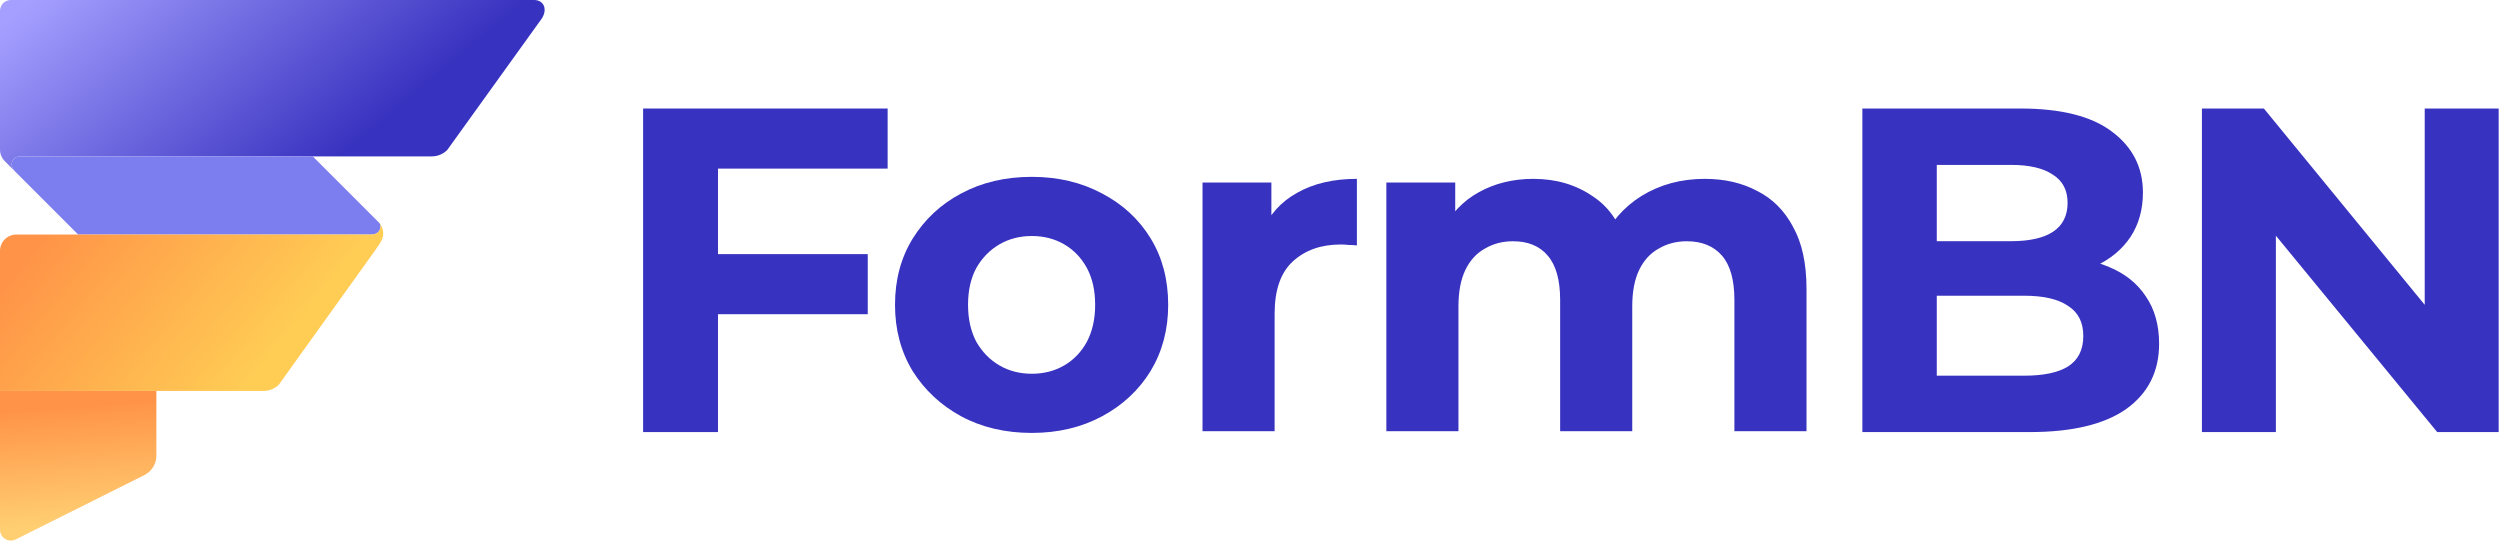
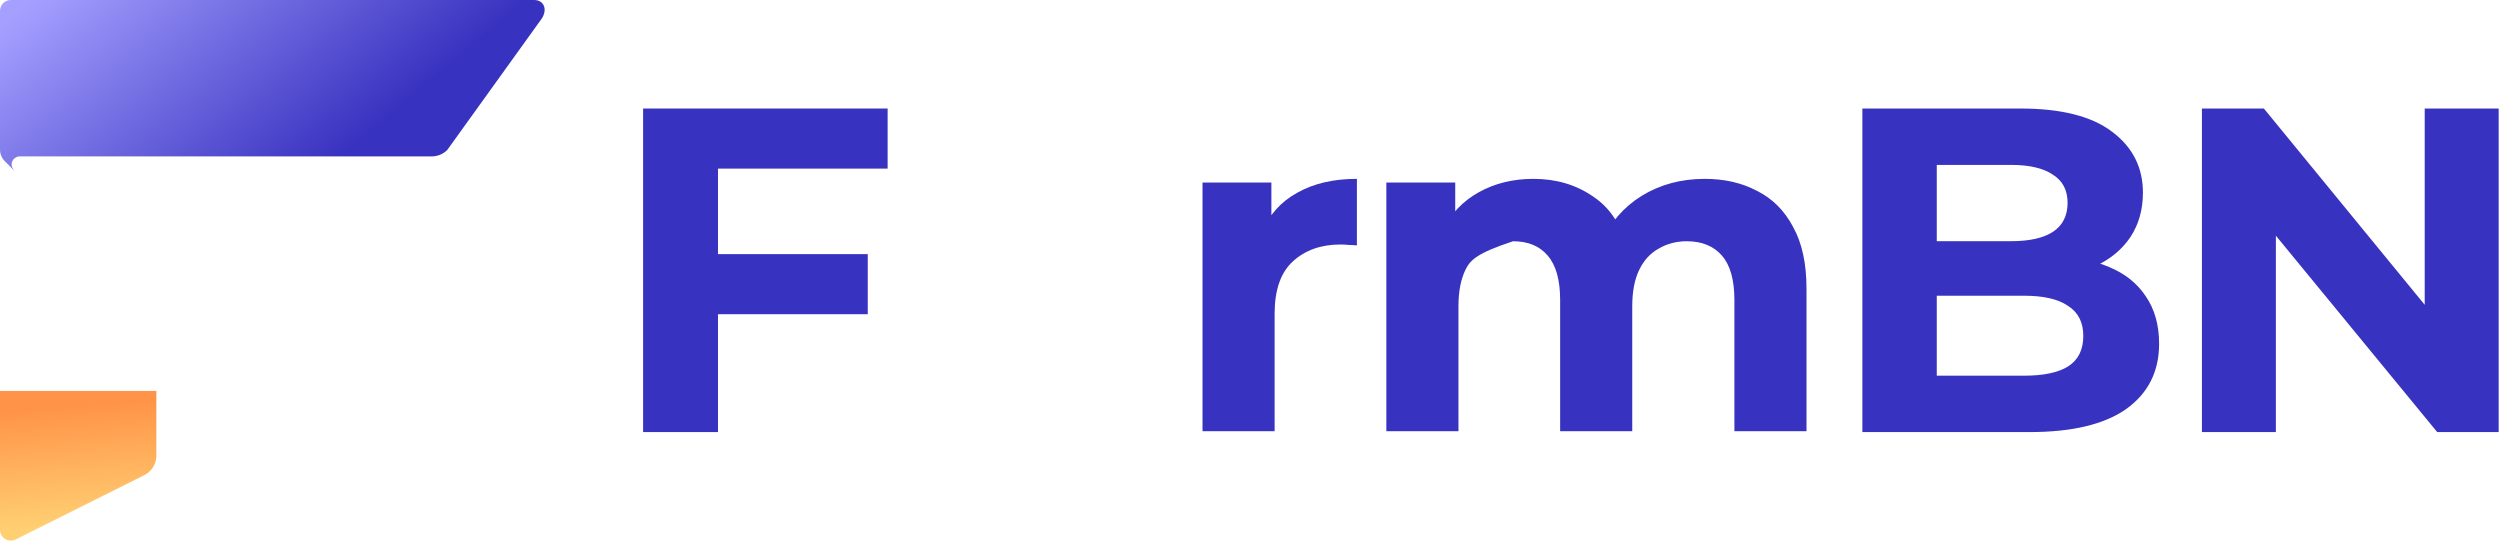
<svg xmlns="http://www.w3.org/2000/svg" width="622" height="135" viewBox="0 0 622 135" fill="none">
  <path d="M547.839 107.5V27H563.249L610.744 84.96H603.269V27H621.669V107.5H606.374L558.764 49.54H566.239V107.5H547.839Z" fill="#3832C0" />
  <path d="M463.355 107.5V27H502.685C512.805 27 520.395 28.917 525.455 32.75C530.591 36.583 533.16 41.643 533.16 47.93C533.16 52.147 532.125 55.827 530.055 58.97C527.985 62.037 525.148 64.413 521.545 66.1C517.941 67.787 513.801 68.63 509.125 68.63L511.31 63.915C516.37 63.915 520.855 64.758 524.765 66.445C528.675 68.055 531.703 70.47 533.85 73.69C536.073 76.91 537.185 80.858 537.185 85.535C537.185 92.435 534.463 97.84 529.02 101.75C523.576 105.583 515.565 107.5 504.985 107.5H463.355ZM481.87 93.47H503.605C508.435 93.47 512.076 92.703 514.53 91.17C517.06 89.56 518.325 87.03 518.325 83.58C518.325 80.207 517.06 77.715 514.53 76.105C512.076 74.418 508.435 73.575 503.605 73.575H480.49V60.005H500.385C504.908 60.005 508.358 59.238 510.735 57.705C513.188 56.095 514.415 53.68 514.415 50.46C514.415 47.317 513.188 44.978 510.735 43.445C508.358 41.835 504.908 41.03 500.385 41.03H481.87V93.47Z" fill="#3832C0" />
-   <path d="M424.159 44.5C429.066 44.5 433.398 45.497 437.154 47.49C440.988 49.407 443.978 52.397 446.124 56.46C448.348 60.447 449.459 65.583 449.459 71.87V107.29H431.519V74.63C431.519 69.647 430.484 65.967 428.414 63.59C426.344 61.213 423.431 60.025 419.674 60.025C417.068 60.025 414.729 60.638 412.659 61.865C410.589 63.015 408.979 64.778 407.829 67.155C406.679 69.532 406.104 72.56 406.104 76.24V107.29H388.164V74.63C388.164 69.647 387.129 65.967 385.059 63.59C383.066 61.213 380.191 60.025 376.434 60.025C373.828 60.025 371.489 60.638 369.419 61.865C367.349 63.015 365.739 64.778 364.589 67.155C363.439 69.532 362.864 72.56 362.864 76.24V107.29H344.924V45.42H362.059V62.325L358.839 57.38C360.986 53.163 364.014 49.982 367.924 47.835C371.911 45.612 376.434 44.5 381.494 44.5C387.168 44.5 392.113 45.957 396.329 48.87C400.623 51.707 403.459 56.077 404.839 61.98L398.514 60.255C400.584 55.425 403.881 51.592 408.404 48.755C413.004 45.918 418.256 44.5 424.159 44.5Z" fill="#3832C0" />
+   <path d="M424.159 44.5C429.066 44.5 433.398 45.497 437.154 47.49C440.988 49.407 443.978 52.397 446.124 56.46C448.348 60.447 449.459 65.583 449.459 71.87V107.29H431.519V74.63C431.519 69.647 430.484 65.967 428.414 63.59C426.344 61.213 423.431 60.025 419.674 60.025C417.068 60.025 414.729 60.638 412.659 61.865C410.589 63.015 408.979 64.778 407.829 67.155C406.679 69.532 406.104 72.56 406.104 76.24V107.29H388.164V74.63C388.164 69.647 387.129 65.967 385.059 63.59C383.066 61.213 380.191 60.025 376.434 60.025C367.349 63.015 365.739 64.778 364.589 67.155C363.439 69.532 362.864 72.56 362.864 76.24V107.29H344.924V45.42H362.059V62.325L358.839 57.38C360.986 53.163 364.014 49.982 367.924 47.835C371.911 45.612 376.434 44.5 381.494 44.5C387.168 44.5 392.113 45.957 396.329 48.87C400.623 51.707 403.459 56.077 404.839 61.98L398.514 60.255C400.584 55.425 403.881 51.592 408.404 48.755C413.004 45.918 418.256 44.5 424.159 44.5Z" fill="#3832C0" />
  <path d="M299.185 107.29V45.42H316.32V62.9L313.905 57.84C315.745 53.47 318.697 50.173 322.76 47.95C326.823 45.65 331.768 44.5 337.595 44.5V61.06C336.828 60.983 336.138 60.945 335.525 60.945C334.912 60.868 334.26 60.83 333.57 60.83C328.663 60.83 324.677 62.248 321.61 65.085C318.62 67.845 317.125 72.177 317.125 78.08V107.29H299.185Z" fill="#3832C0" />
-   <path d="M256.719 107.71C250.125 107.71 244.26 106.33 239.124 103.57C234.064 100.81 230.039 97.053 227.049 92.3C224.135 87.47 222.679 81.988 222.679 75.855C222.679 69.645 224.135 64.163 227.049 59.41C230.039 54.58 234.064 50.823 239.124 48.14C244.26 45.38 250.125 44 256.719 44C263.235 44 269.062 45.38 274.199 48.14C279.335 50.823 283.36 54.542 286.274 59.295C289.187 64.048 290.644 69.568 290.644 75.855C290.644 81.988 289.187 87.47 286.274 92.3C283.36 97.053 279.335 100.81 274.199 103.57C269.062 106.33 263.235 107.71 256.719 107.71ZM256.719 92.99C259.709 92.99 262.392 92.3 264.769 90.92C267.145 89.54 269.024 87.585 270.404 85.055C271.784 82.448 272.474 79.382 272.474 75.855C272.474 72.252 271.784 69.185 270.404 66.655C269.024 64.125 267.145 62.17 264.769 60.79C262.392 59.41 259.709 58.72 256.719 58.72C253.729 58.72 251.045 59.41 248.669 60.79C246.292 62.17 244.375 64.125 242.919 66.655C241.539 69.185 240.849 72.252 240.849 75.855C240.849 79.382 241.539 82.448 242.919 85.055C244.375 87.585 246.292 89.54 248.669 90.92C251.045 92.3 253.729 92.99 256.719 92.99Z" fill="#3832C0" />
  <path d="M177.256 63.225H215.896V78.175H177.256V63.225ZM178.636 107.5H160.006V27H220.841V41.95H178.636V107.5Z" fill="#3832C0" />
  <path d="M38.905 97.262V113.375C38.905 115.42 37.748 117.292 35.917 118.208L3.909 134.21C2.113 135.11 0 133.802 0 131.795V97.262H38.905Z" fill="url(#paint0_linear_239_2255)" />
  <path d="M134.797 4.612L111.27 37.324C110.26 38.335 108.885 38.905 107.453 38.905H4.696C4.644 38.913 3.458 39.11 3.042 40.156C2.699 41.015 2.934 41.774 3.774 42.679L1.186 40.091C0.427 39.332 0 38.302 0 37.227V2.702C0 1.21 1.21 0 2.702 0H132.887C135.294 0 136.302 2.296 134.797 4.612Z" fill="url(#paint1_linear_239_2255)" />
-   <path d="M94.379 57.385C93.982 58.079 93.131 58.382 92.293 58.357H19.452L3.801 42.709C3.801 42.709 3.782 42.69 3.774 42.679C2.934 41.774 2.699 41.015 3.042 40.156C3.458 39.11 4.644 38.913 4.696 38.905H77.81L94.436 55.531C94.771 55.961 94.806 56.639 94.379 57.385Z" fill="#7C7DEE" />
-   <path d="M93.615 61.87C93.615 61.87 93.411 62.208 93.344 62.275L69.394 95.681C68.383 96.692 67.008 97.262 65.576 97.262H0V62.41C0 60.173 1.816 58.357 4.053 58.357H92.293C93.131 58.382 93.982 58.079 94.379 57.385C94.806 56.639 94.771 55.961 94.436 55.531L94.49 55.585C94.825 55.988 95.095 56.536 95.257 57.271C95.73 59.462 94.185 60.894 93.615 61.87Z" fill="url(#paint2_linear_239_2255)" />
  <path d="M93.356 62.264C93.315 62.304 93.285 62.331 93.272 62.342L93.356 62.264Z" fill="#D9D9D9" />
  <path d="M94.49 55.585C94.468 55.558 94.447 55.534 94.419 55.51C94.395 55.477 94.368 55.447 94.341 55.42" fill="#D9D9D9" />
  <path d="M94.341 55.42C94.368 55.447 94.395 55.477 94.42 55.51C94.428 55.515 94.433 55.523 94.436 55.532" fill="#D9D9D9" />
  <defs>
    <linearGradient id="paint0_linear_239_2255" x1="16" y1="101.5" x2="18.212" y2="130.601" gradientUnits="userSpaceOnUse">
      <stop stop-color="#FF9448" />
      <stop offset="1" stop-color="#FFCF72" />
    </linearGradient>
    <linearGradient id="paint1_linear_239_2255" x1="4" y1="3.25" x2="54.782" y2="63.939" gradientUnits="userSpaceOnUse">
      <stop stop-color="#A5A0FF" />
      <stop offset="1" stop-color="#3832C0" />
    </linearGradient>
    <linearGradient id="paint2_linear_239_2255" x1="71.5" y1="83" x2="23.411" y2="43.964" gradientUnits="userSpaceOnUse">
      <stop stop-color="#FFCC54" />
      <stop offset="1" stop-color="#FF9448" />
    </linearGradient>
  </defs>
</svg>